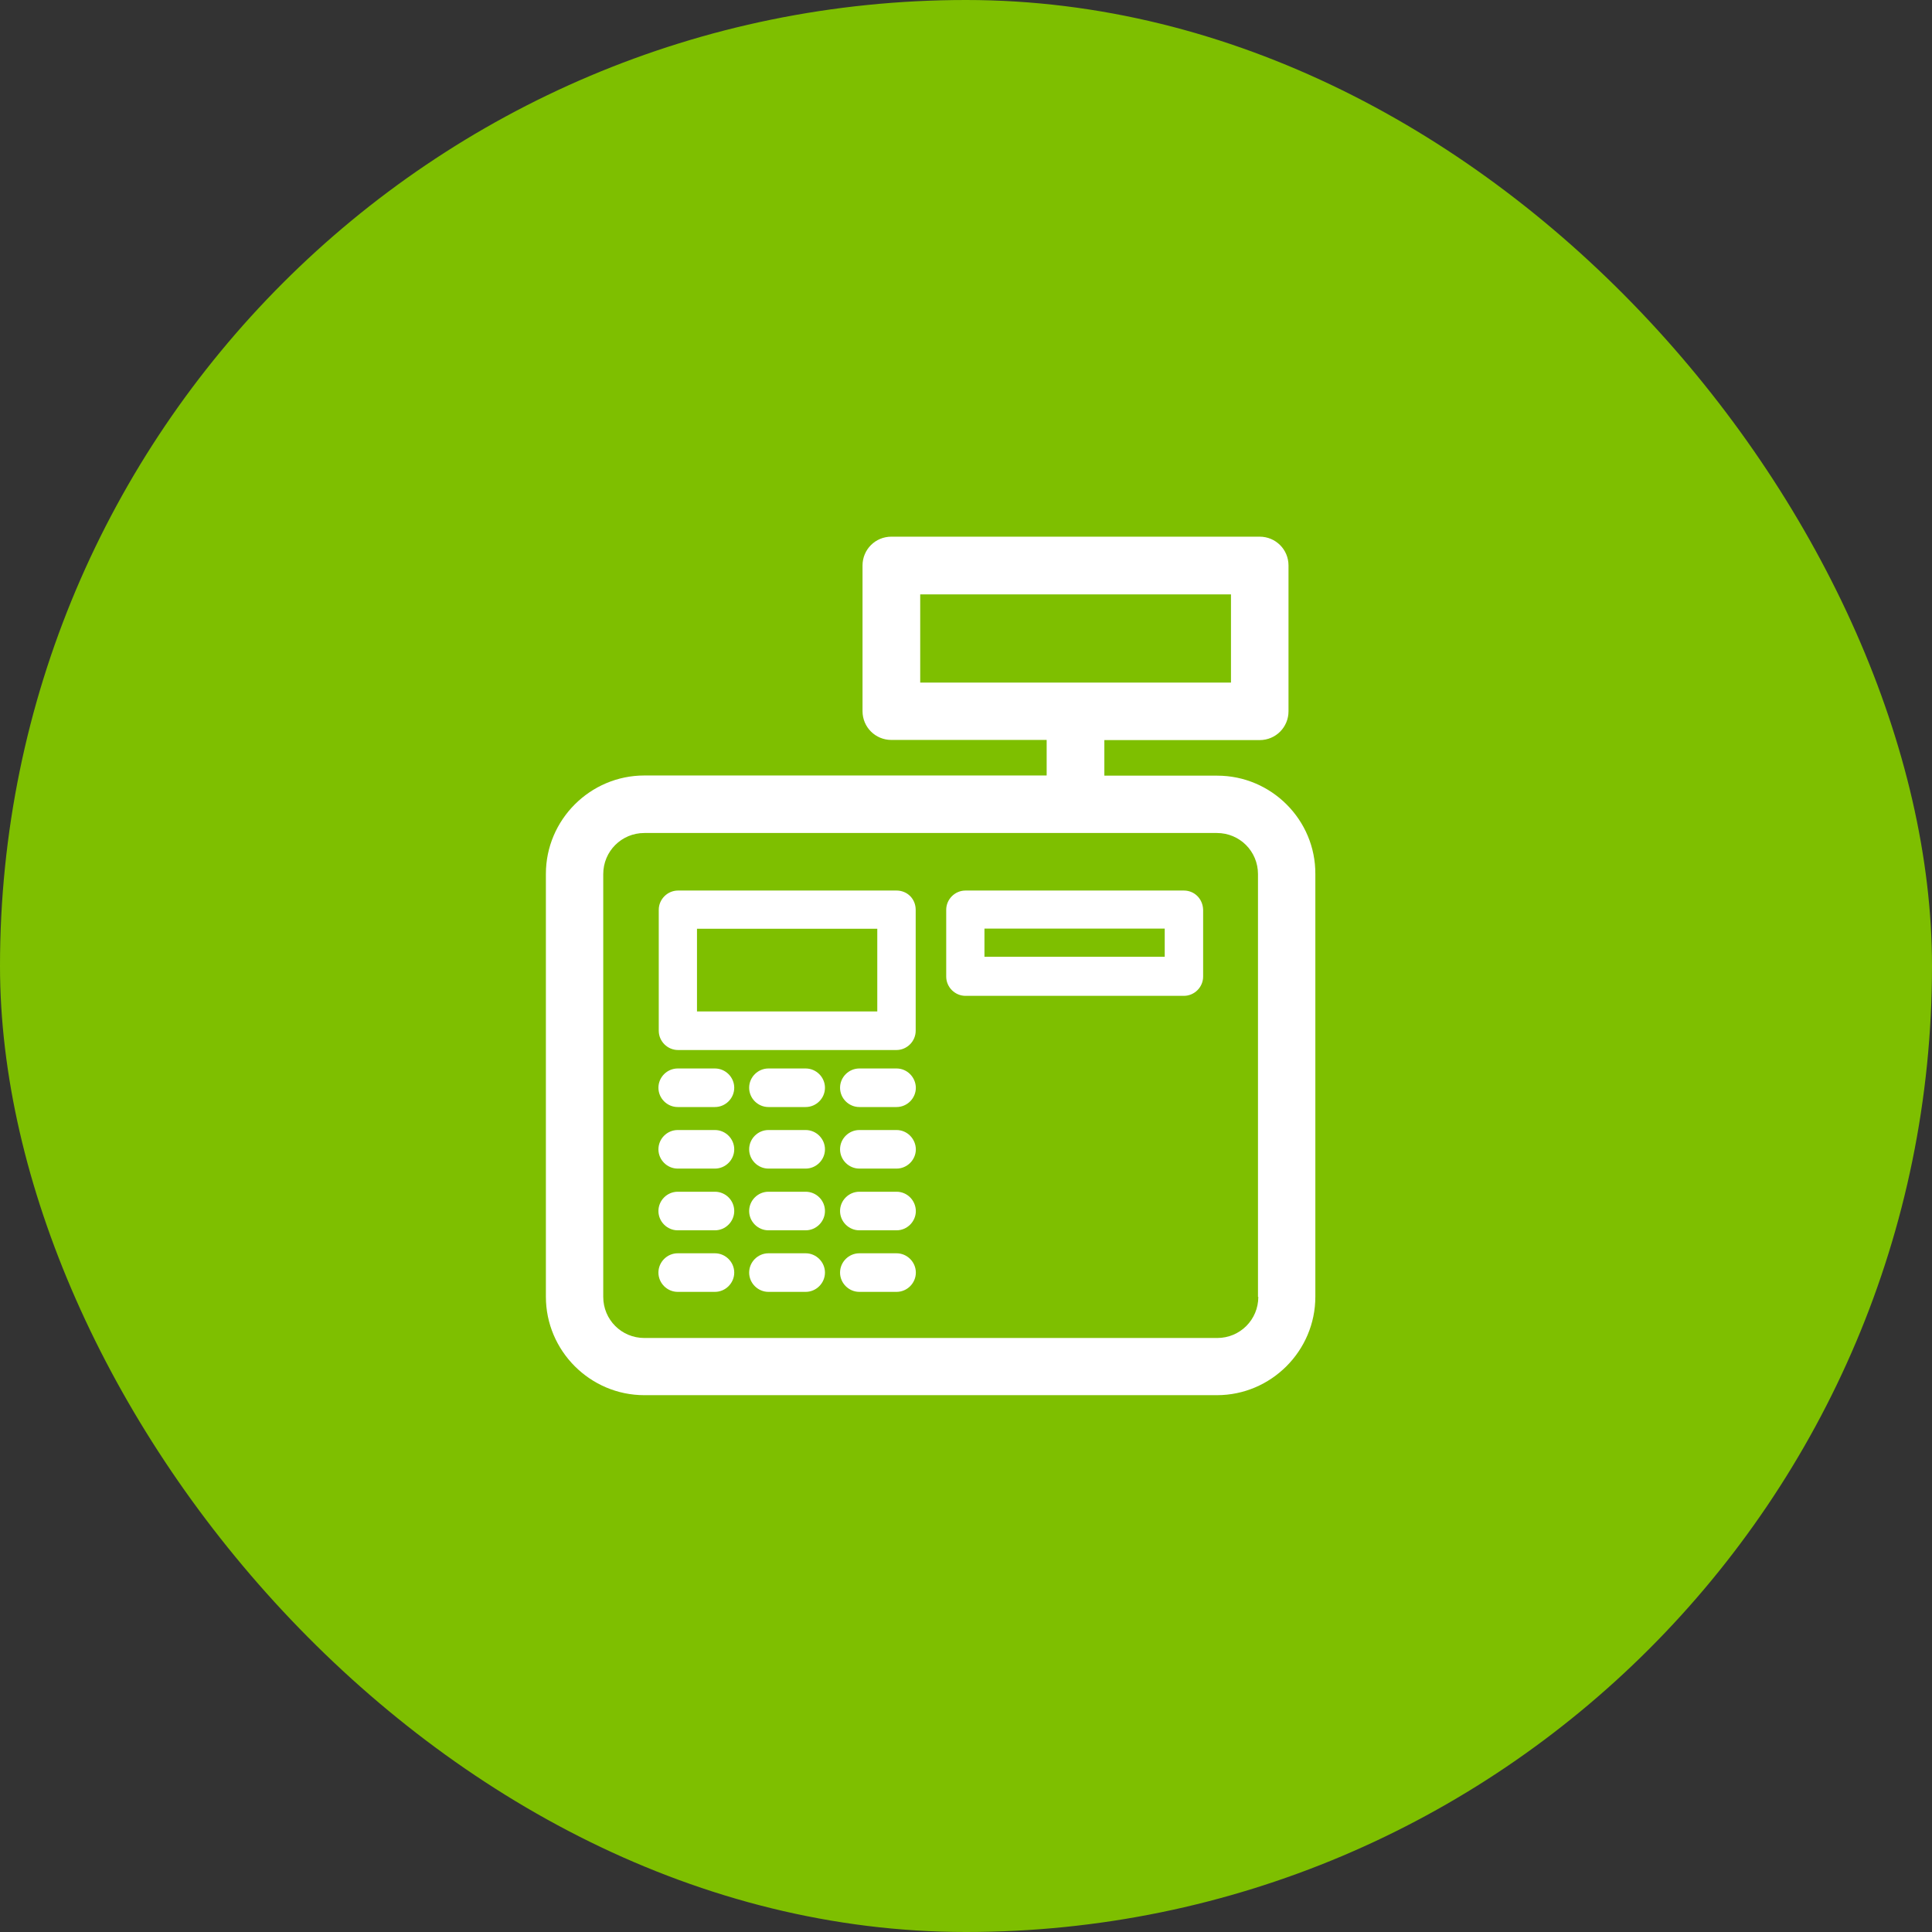
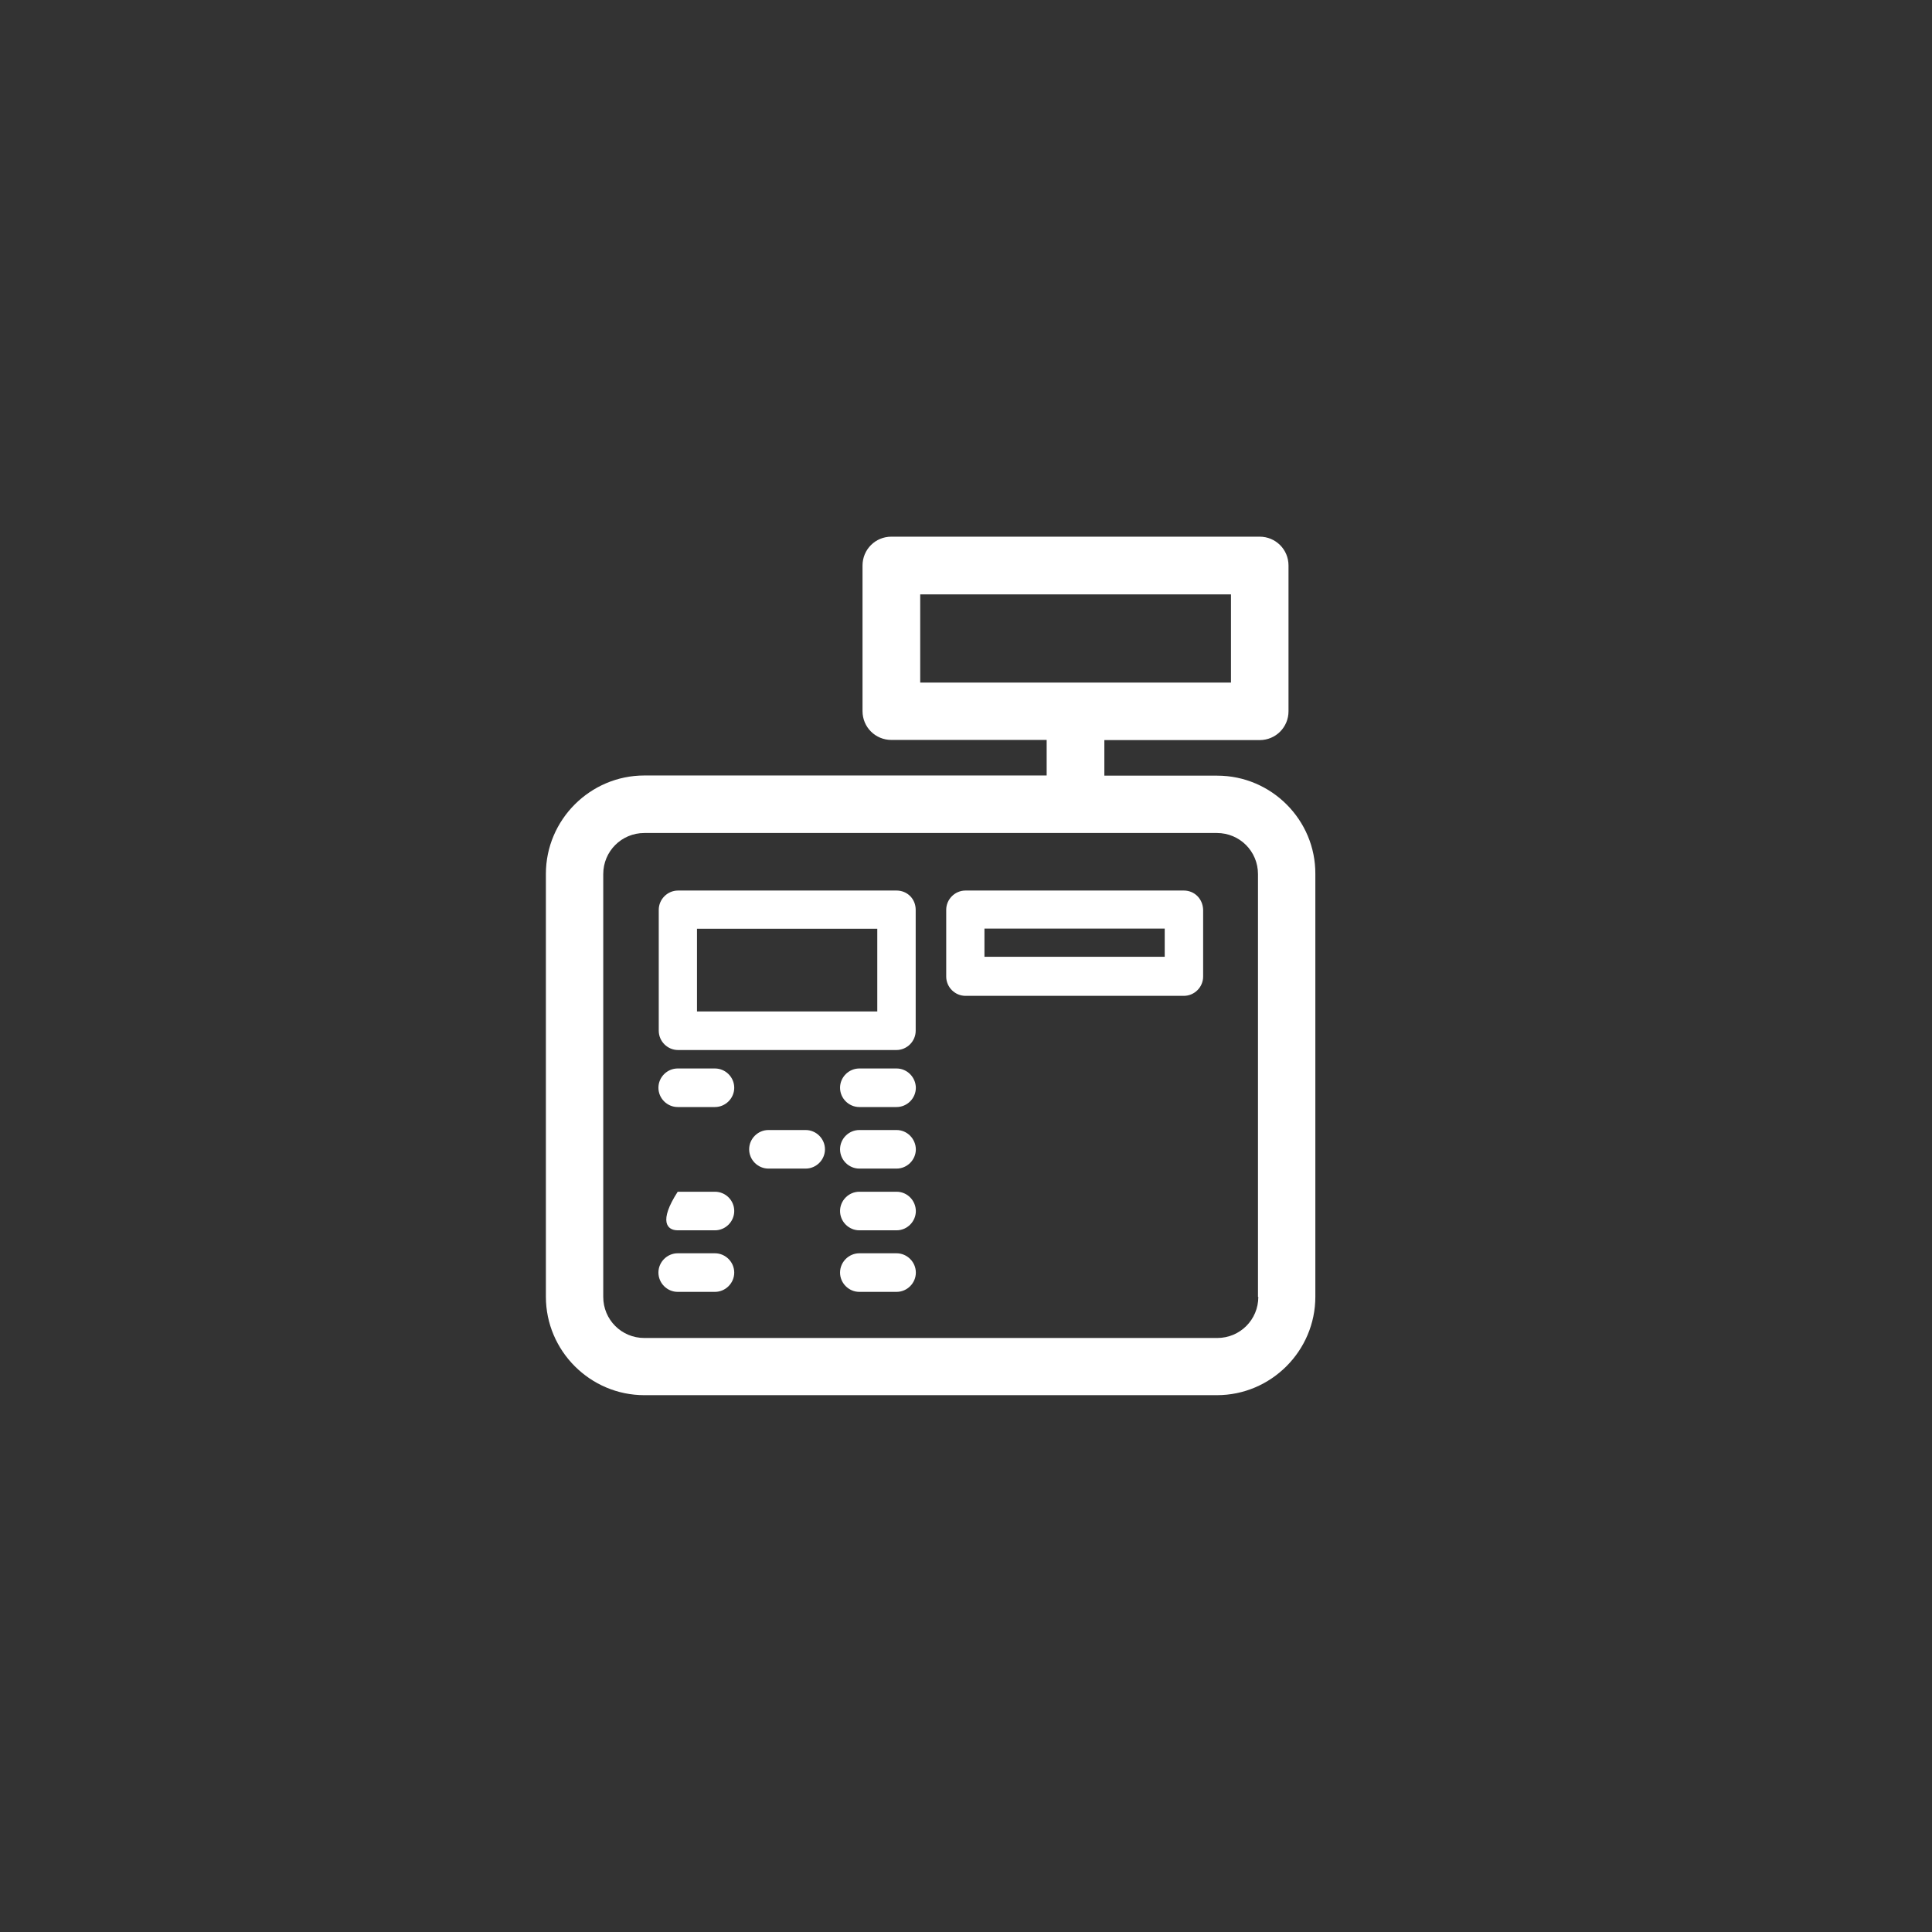
<svg xmlns="http://www.w3.org/2000/svg" width="100" height="100" viewBox="0 0 100 100" fill="none">
  <rect x="0" y="0" width="100" height="100" fill="#333333" stroke="none" />
-   <rect width="100" height="100" rx="50" fill="#7EBF00" />
  <g clip-path="url(#clip0)">
    <path d="M63.004 40.148H57.161V38.307H65.2C66.033 38.307 66.693 37.639 66.693 36.814V29.271C66.693 28.438 66.024 27.778 65.2 27.778H46.137C45.304 27.778 44.644 28.446 44.644 29.271V36.806C44.644 37.639 45.312 38.299 46.137 38.299H54.175V40.139H33.351C30.547 40.139 28.255 42.431 28.255 45.234V67.118C28.255 69.922 30.547 72.214 33.351 72.214H62.986C65.79 72.214 68.082 69.922 68.082 67.118V45.243C68.099 42.439 65.807 40.148 63.004 40.148ZM47.63 30.764H63.715V35.33H47.63V30.764ZM65.13 67.127C65.13 68.307 64.184 69.254 63.004 69.254H33.351C32.17 69.254 31.224 68.307 31.224 67.127V45.243C31.224 44.063 32.17 43.116 33.351 43.116H62.986C64.167 43.116 65.113 44.063 65.113 45.243V67.127H65.13Z" fill="white" />
    <path d="M46.406 46.094H35.096C34.549 46.094 34.097 46.545 34.097 47.092V53.351C34.097 53.898 34.549 54.349 35.096 54.349H46.398C46.944 54.349 47.396 53.898 47.396 53.351V47.092C47.396 46.519 46.953 46.094 46.406 46.094ZM45.408 52.352H36.076V48.073H45.408V52.352Z" fill="white" />
    <path d="M61.276 46.094H49.974C49.427 46.094 48.976 46.545 48.976 47.092V50.547C48.976 51.094 49.427 51.545 49.974 51.545H61.276C61.823 51.545 62.274 51.094 62.274 50.547V47.092C62.257 46.519 61.823 46.094 61.276 46.094ZM60.278 49.523H50.955V48.064H60.286V49.523H60.278Z" fill="white" />
    <path d="M37.005 55.304H35.078C34.531 55.304 34.08 55.755 34.08 56.302C34.08 56.849 34.531 57.3 35.078 57.3H37.005C37.552 57.3 38.004 56.849 38.004 56.302C38.004 55.755 37.552 55.304 37.005 55.304Z" fill="white" />
-     <path d="M41.701 55.304H39.774C39.227 55.304 38.776 55.755 38.776 56.302C38.776 56.849 39.227 57.3 39.774 57.3H41.701C42.248 57.3 42.7 56.849 42.7 56.302C42.7 55.755 42.248 55.304 41.701 55.304Z" fill="white" />
    <path d="M46.406 55.304H44.479C43.932 55.304 43.481 55.755 43.481 56.302C43.481 56.849 43.932 57.3 44.479 57.3H46.406C46.953 57.3 47.404 56.849 47.404 56.302C47.396 55.755 46.953 55.304 46.406 55.304Z" fill="white" />
-     <path d="M37.005 58.49H35.078C34.531 58.49 34.08 58.941 34.08 59.488C34.08 60.035 34.531 60.486 35.078 60.486H37.005C37.552 60.486 38.004 60.035 38.004 59.488C38.004 58.941 37.552 58.49 37.005 58.49Z" fill="white" />
    <path d="M41.701 58.49H39.774C39.227 58.49 38.776 58.941 38.776 59.488C38.776 60.035 39.227 60.486 39.774 60.486H41.701C42.248 60.486 42.7 60.035 42.7 59.488C42.7 58.941 42.248 58.49 41.701 58.49Z" fill="white" />
    <path d="M46.406 58.49H44.479C43.932 58.49 43.481 58.941 43.481 59.488C43.481 60.035 43.932 60.486 44.479 60.486H46.406C46.953 60.486 47.404 60.035 47.404 59.488C47.396 58.941 46.953 58.49 46.406 58.49Z" fill="white" />
-     <path d="M37.005 61.684H35.078C34.531 61.684 34.08 62.136 34.08 62.682C34.08 63.229 34.531 63.681 35.078 63.681H37.005C37.552 63.681 38.004 63.229 38.004 62.682C38.004 62.127 37.552 61.684 37.005 61.684Z" fill="white" />
-     <path d="M41.701 61.684H39.774C39.227 61.684 38.776 62.136 38.776 62.682C38.776 63.229 39.227 63.681 39.774 63.681H41.701C42.248 63.681 42.7 63.229 42.7 62.682C42.7 62.127 42.248 61.684 41.701 61.684Z" fill="white" />
+     <path d="M37.005 61.684H35.078C34.08 63.229 34.531 63.681 35.078 63.681H37.005C37.552 63.681 38.004 63.229 38.004 62.682C38.004 62.127 37.552 61.684 37.005 61.684Z" fill="white" />
    <path d="M46.406 61.684H44.479C43.932 61.684 43.481 62.136 43.481 62.682C43.481 63.229 43.932 63.681 44.479 63.681H46.406C46.953 63.681 47.404 63.229 47.404 62.682C47.396 62.127 46.953 61.684 46.406 61.684Z" fill="white" />
    <path d="M37.005 64.87H35.078C34.531 64.87 34.08 65.322 34.08 65.868C34.08 66.415 34.531 66.867 35.078 66.867H37.005C37.552 66.867 38.004 66.415 38.004 65.868C38.004 65.322 37.552 64.87 37.005 64.87Z" fill="white" />
-     <path d="M41.701 64.87H39.774C39.227 64.87 38.776 65.322 38.776 65.868C38.776 66.415 39.227 66.867 39.774 66.867H41.701C42.248 66.867 42.7 66.415 42.7 65.868C42.7 65.322 42.248 64.87 41.701 64.87Z" fill="white" />
    <path d="M46.406 64.87H44.479C43.932 64.87 43.481 65.322 43.481 65.868C43.481 66.415 43.932 66.867 44.479 66.867H46.406C46.953 66.867 47.404 66.415 47.404 65.868C47.404 65.322 46.953 64.87 46.406 64.87Z" fill="white" />
  </g>
  <defs>
    <clipPath id="clip0">
      <rect x="26.111" y="27.778" width="44.444" height="44.444" fill="white" />
    </clipPath>
  </defs>
</svg>